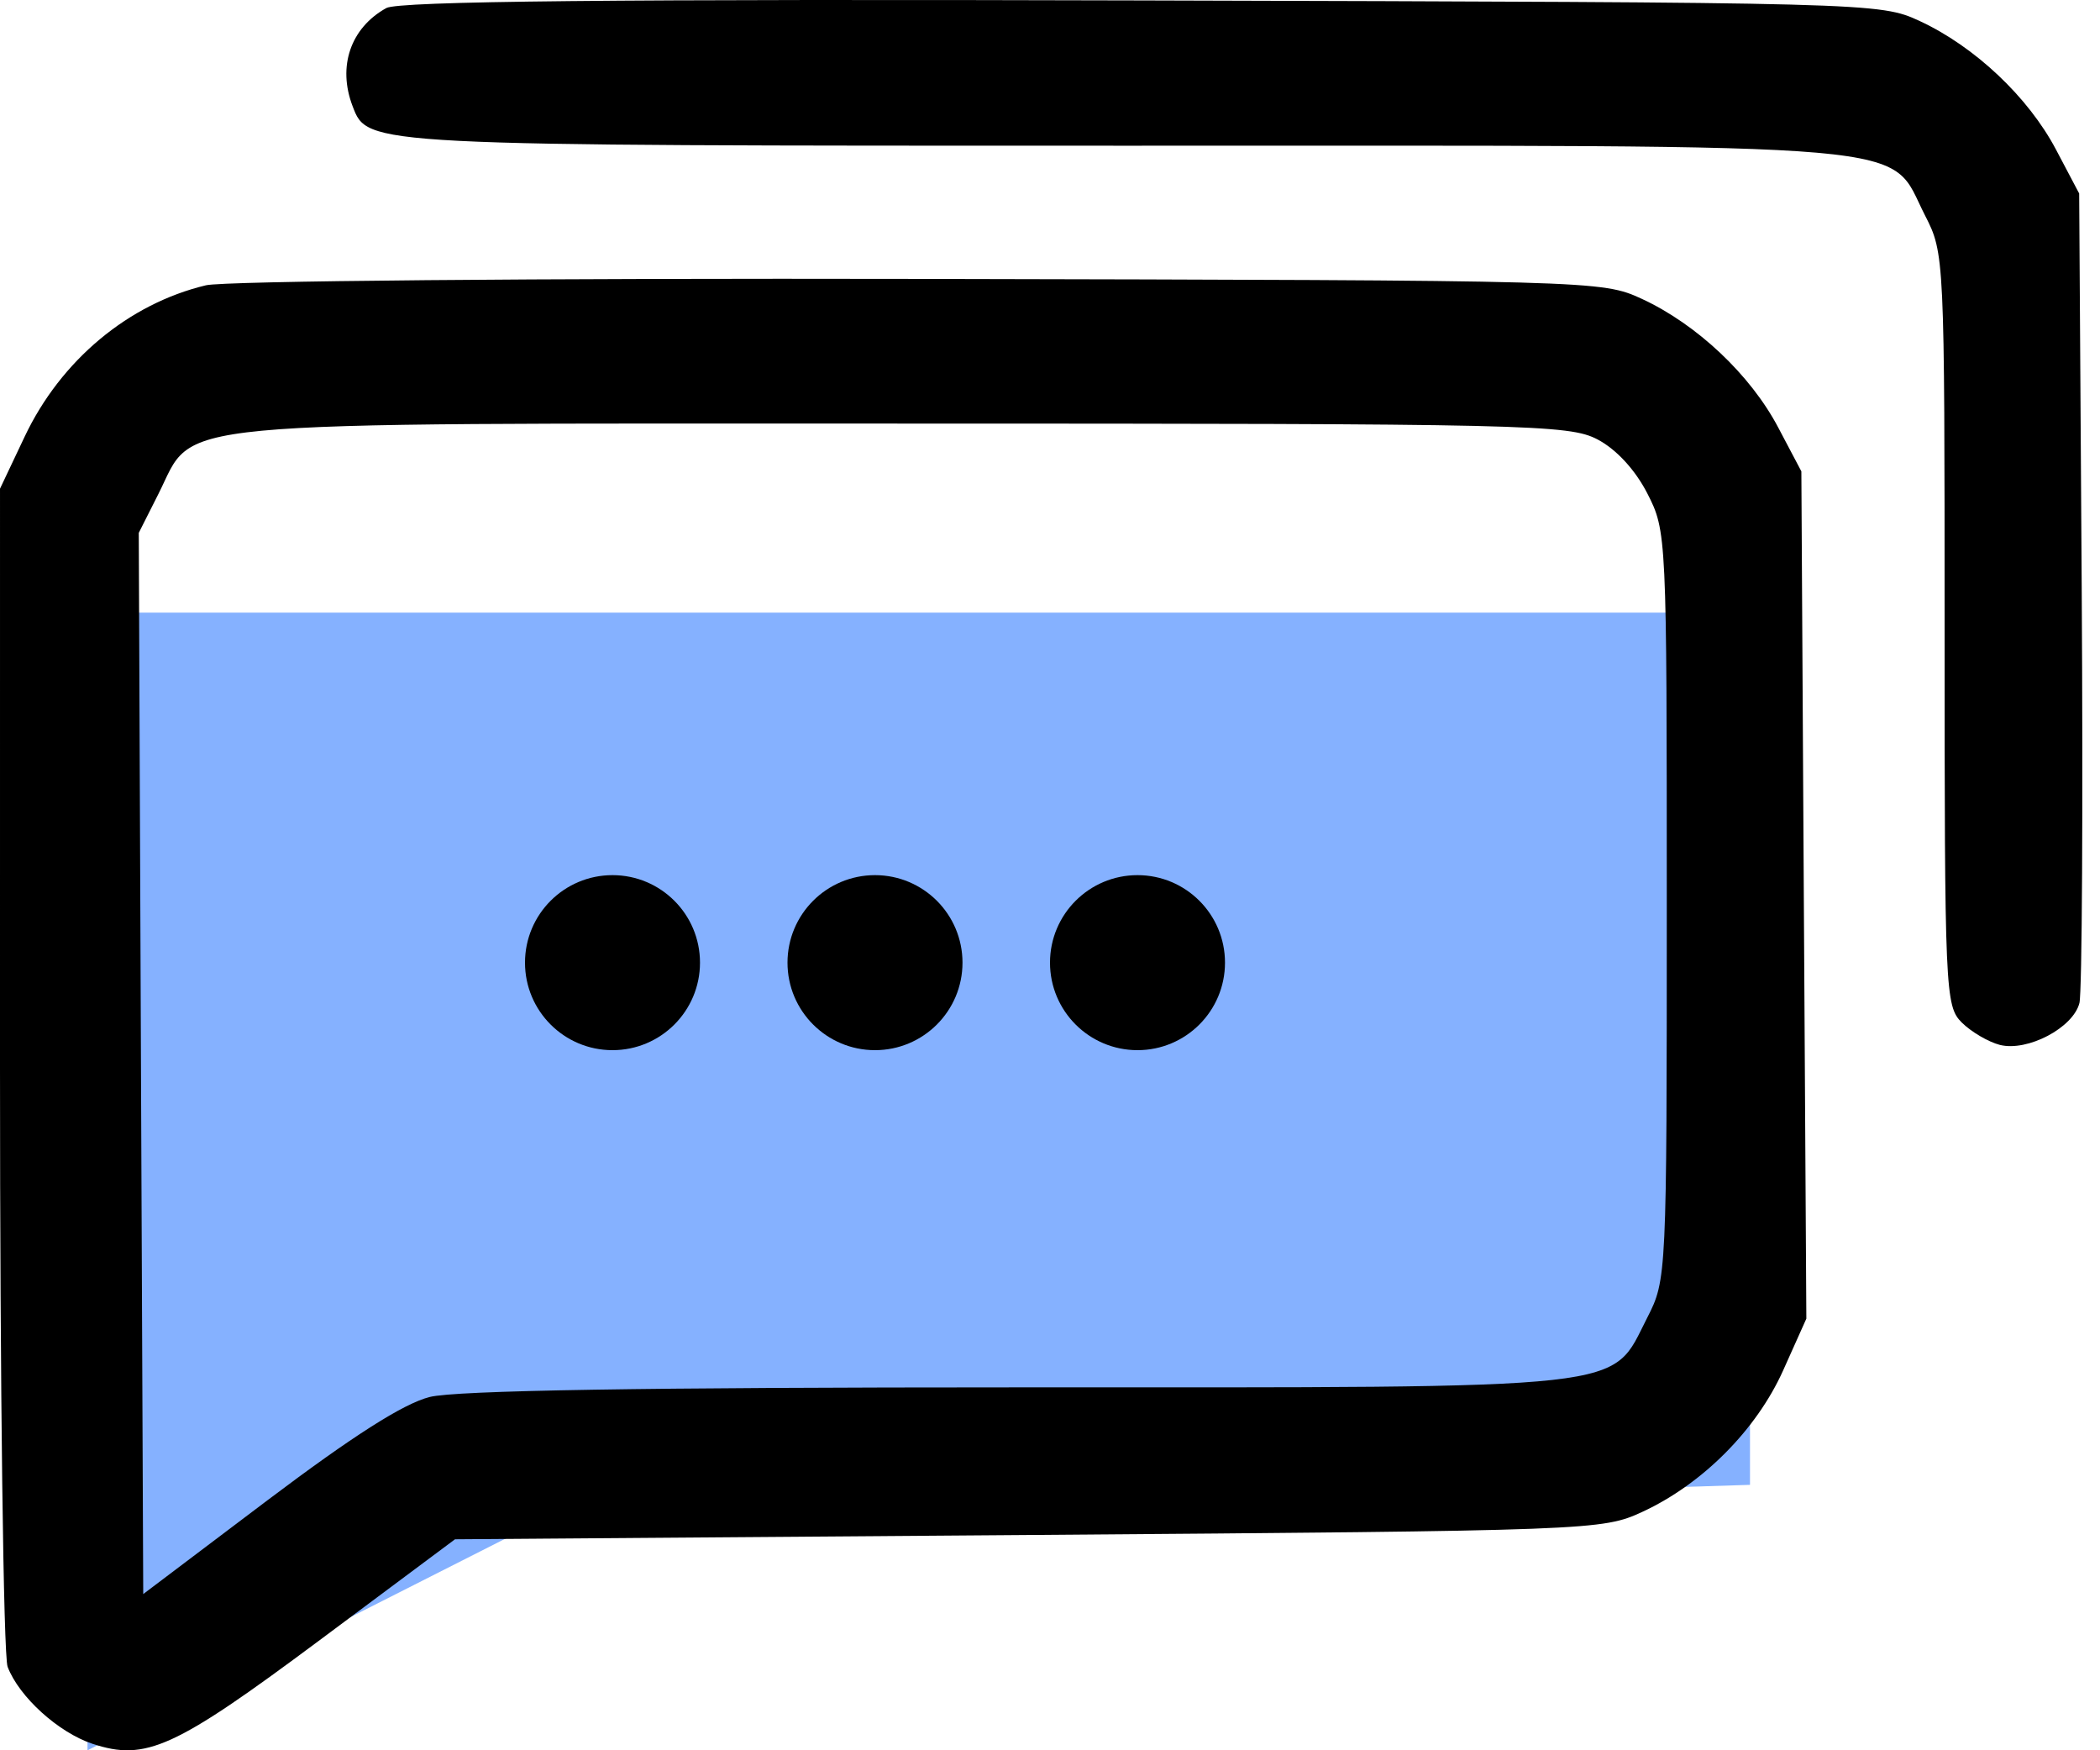
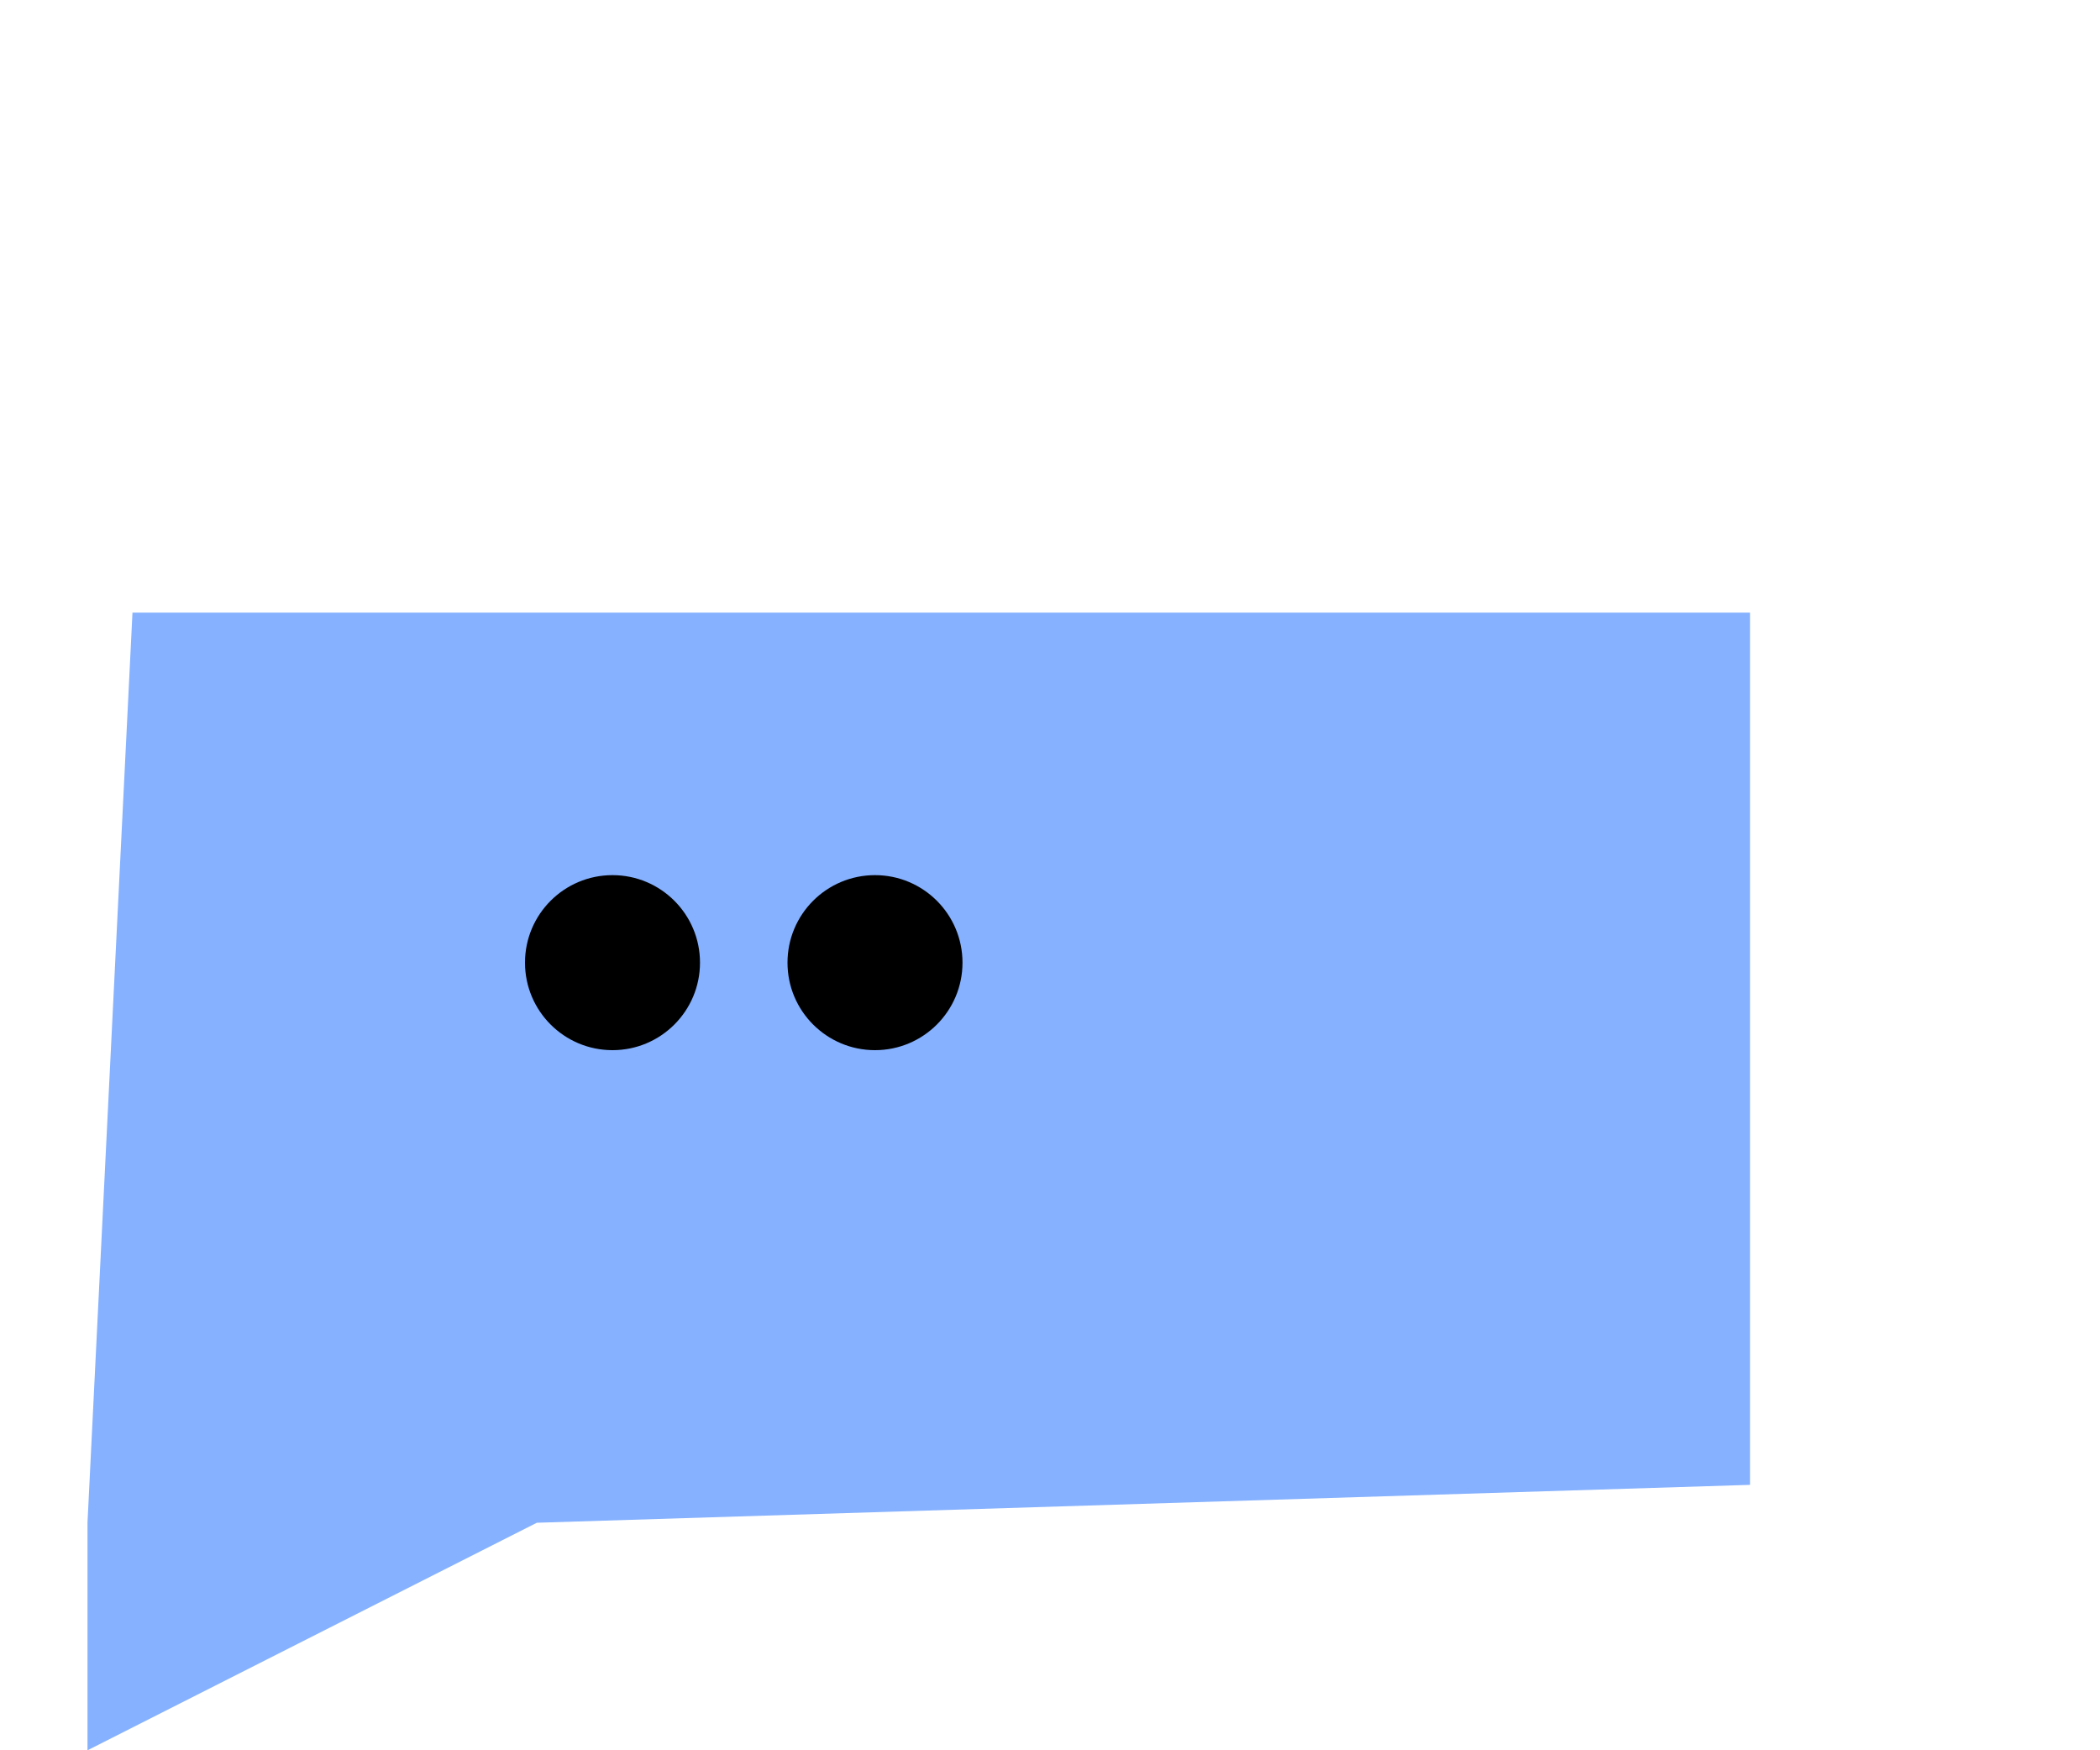
<svg xmlns="http://www.w3.org/2000/svg" width="24" height="20" viewBox="0 0 24 20" fill="none">
  <path d="M1.514 7H20V16.967L6.135 17.4L1 20V17.4L1.514 7Z" fill="#85B1FF" />
-   <path fill-rule="evenodd" clip-rule="evenodd" d="M4.415 0.092C4.007 0.318 3.855 0.759 4.03 1.214C4.204 1.668 4.154 1.665 12.87 1.665C22.18 1.665 21.564 1.612 22.001 2.463C22.222 2.894 22.224 2.934 22.224 7.193C22.224 11.337 22.231 11.494 22.42 11.684C22.528 11.791 22.724 11.906 22.856 11.94C23.172 12.019 23.694 11.744 23.765 11.461C23.795 11.339 23.807 9.208 23.791 6.725L23.762 2.211L23.497 1.709C23.18 1.108 22.567 0.531 21.939 0.24C21.483 0.03 21.427 0.028 13.047 0.005C7.017 -0.012 4.557 0.013 4.415 0.092ZM2.353 3.26C1.468 3.472 0.695 4.117 0.282 4.989L9.95368e-05 5.584L1.87024e-07 12.2C-9.9028e-05 15.839 0.039 18.92 0.087 19.046C0.218 19.39 0.668 19.797 1.057 19.926C1.666 20.127 1.995 19.977 3.641 18.751L5.2 17.589L11.753 17.54C18.206 17.491 18.312 17.487 18.769 17.276C19.457 16.958 20.074 16.338 20.379 15.659L20.644 15.068L20.615 10.227L20.587 5.386L20.322 4.884C20.005 4.283 19.393 3.706 18.764 3.415C18.308 3.205 18.245 3.203 10.517 3.187C6.145 3.178 2.564 3.21 2.353 3.26ZM18.257 5.021C18.472 5.134 18.687 5.367 18.826 5.637C19.047 6.069 19.049 6.11 19.049 10.347C19.049 14.584 19.047 14.624 18.826 15.056C18.397 15.893 18.759 15.853 11.629 15.853C7.374 15.853 5.206 15.888 4.911 15.963C4.612 16.038 4.032 16.408 3.057 17.143L1.637 18.215L1.611 12.152L1.586 6.089L1.81 5.645C2.242 4.789 1.7 4.84 10.318 4.84C17.474 4.84 17.931 4.851 18.257 5.021Z" fill="black" />
  <circle cx="7" cy="11" r="1" fill="black" />
  <circle cx="10" cy="11" r="1" fill="black" />
-   <circle cx="13" cy="11" r="1" fill="black" />
</svg>